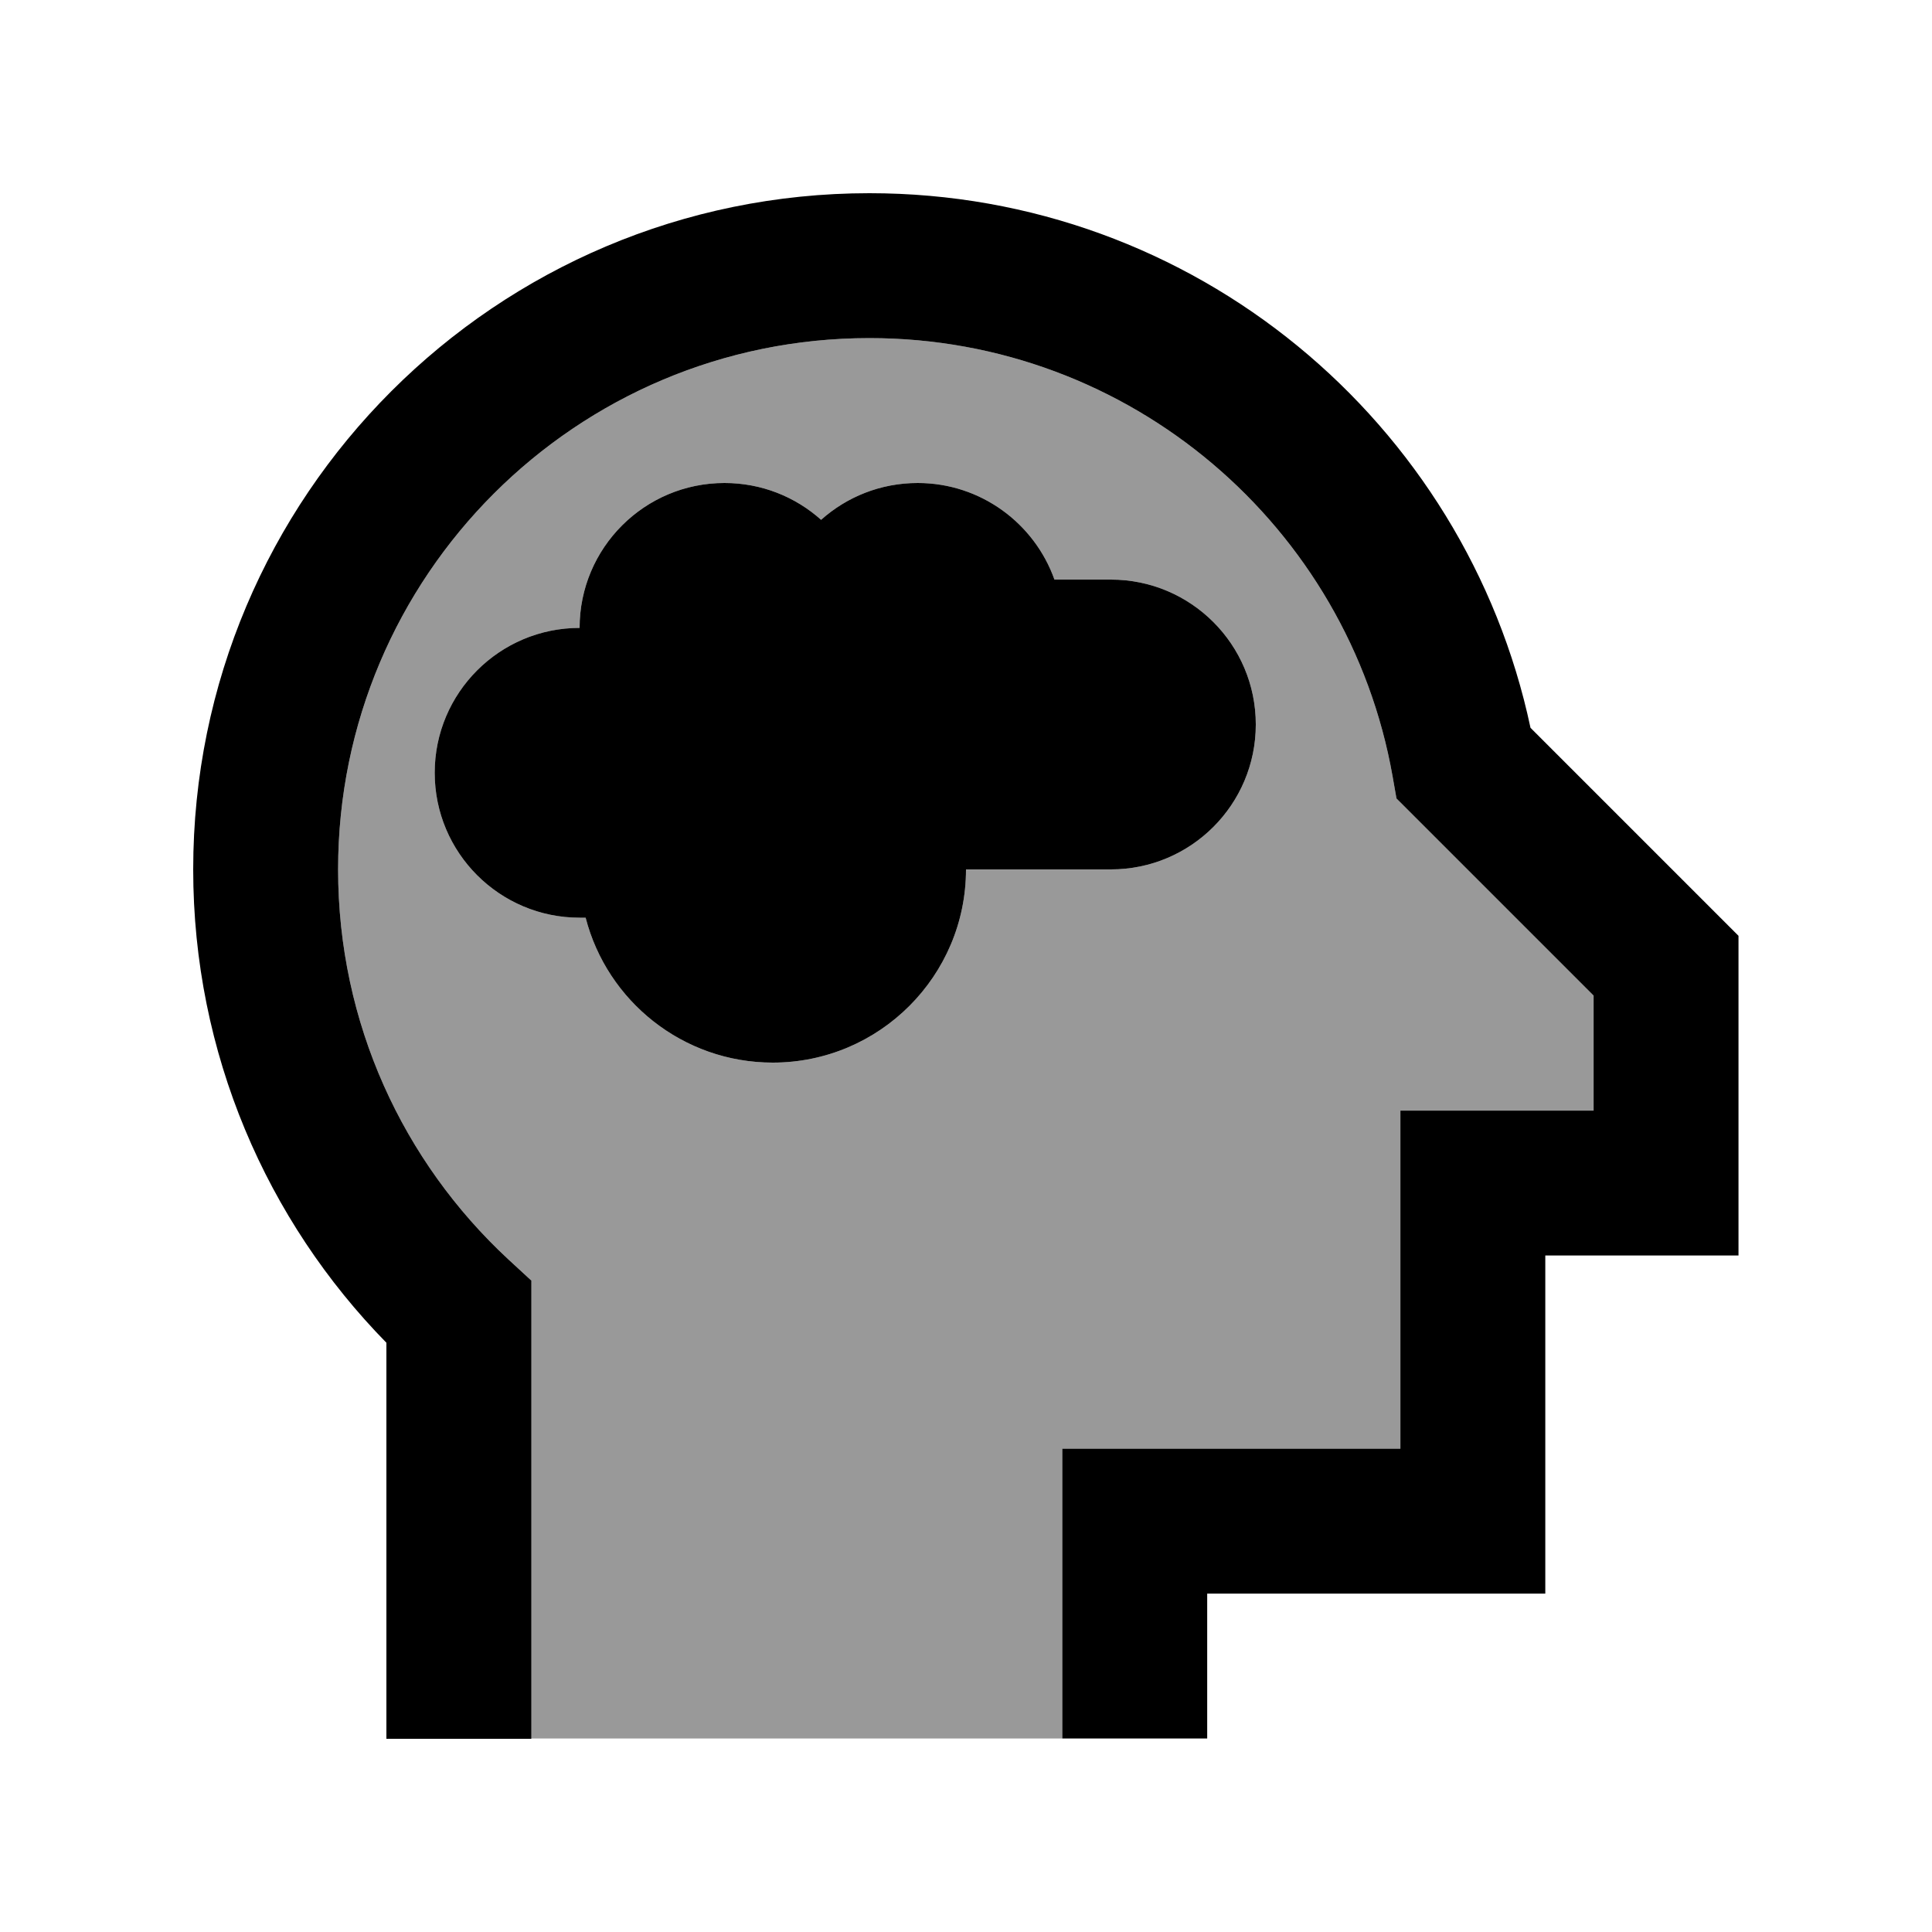
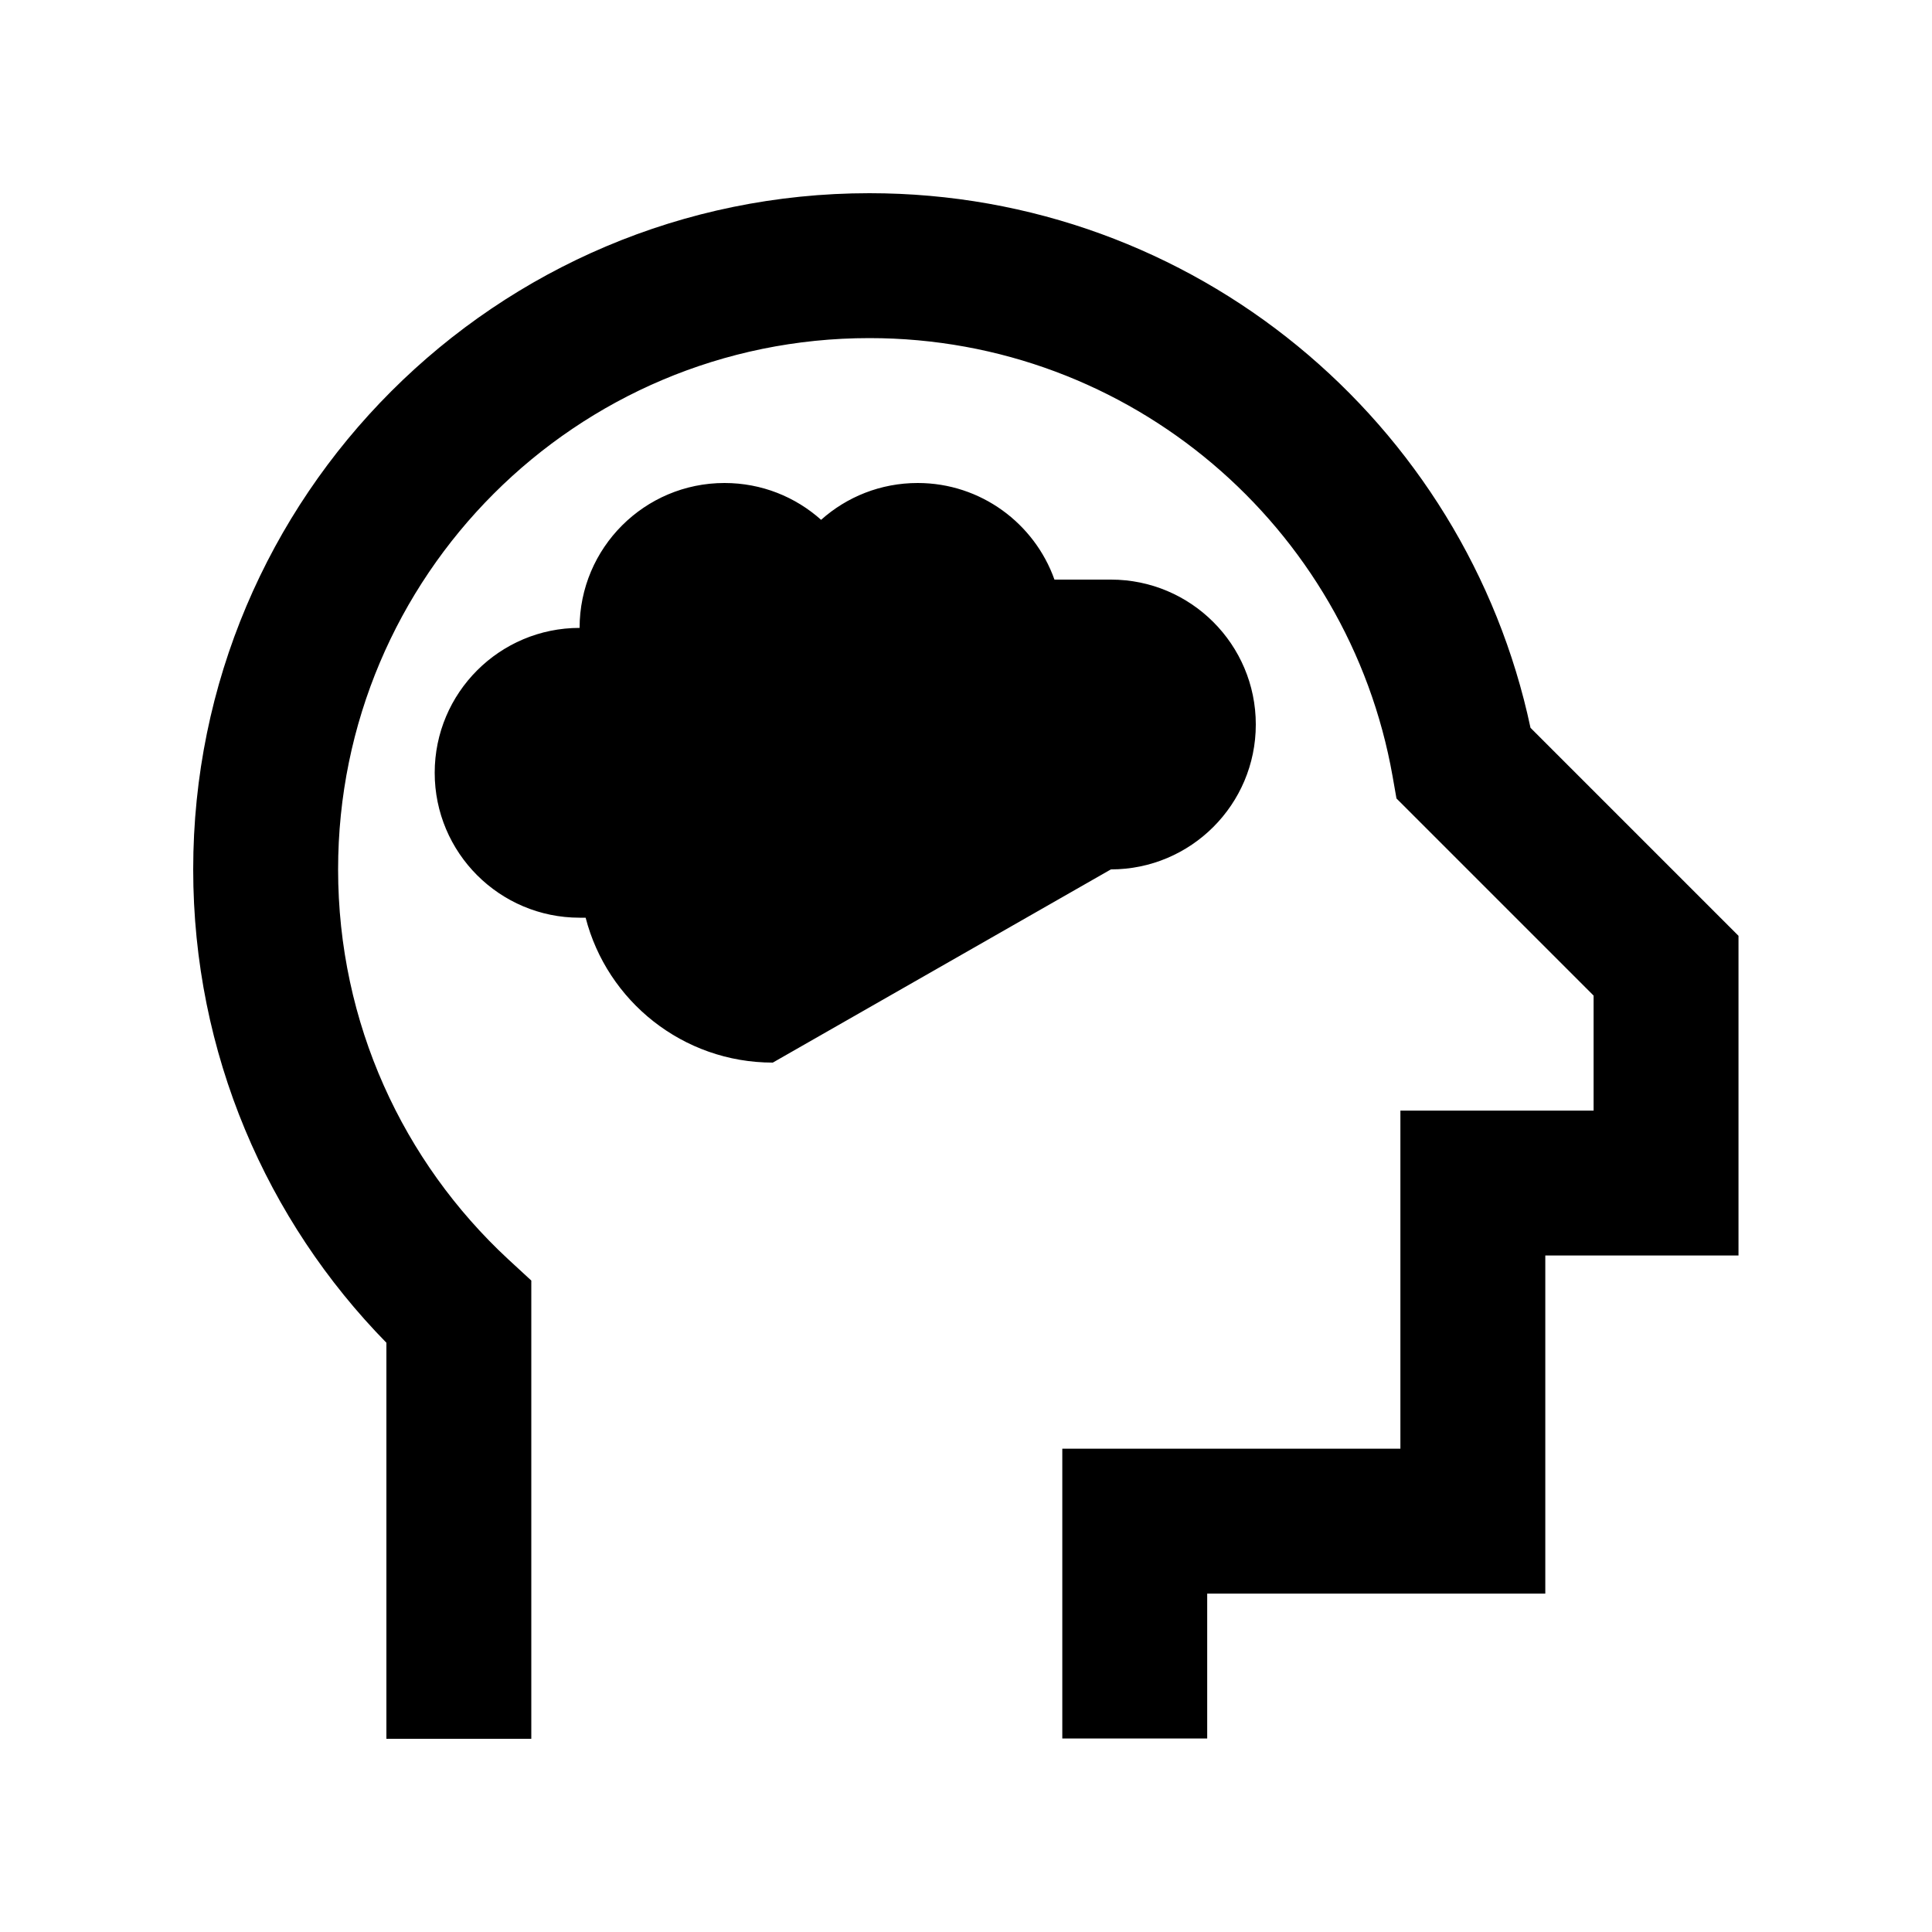
<svg xmlns="http://www.w3.org/2000/svg" viewBox="0 0 640 640">
-   <path opacity=".4" fill="currentColor" d="M112 288C112 190.8 190.8 112 288 112C374.6 112 446.7 174.6 461.3 257.1L462.6 264.5L467.9 269.8L527.9 329.8L527.9 367.9L463.9 367.9L463.9 479.9L351.9 479.9L351.9 575.9L175.9 575.9L175.9 424.1L168.2 417C133.6 384.9 112 339 112 288zM144 256C144 282.5 165.5 304 192 304C192.7 304 193.3 304 194 304C201.1 331.6 226.2 352 256 352C291.3 352 320 323.3 320 288L368 288C394.5 288 416 266.5 416 240C416 213.5 394.5 192 368 192L349.3 192C342.7 173.4 324.9 160 304 160C291.7 160 280.5 164.6 272 172.2C263.5 164.6 252.3 160 240 160C213.5 160 192 181.5 192 208C165.5 208 144 229.5 144 256z" />
-   <path fill="currentColor" d="M288 64C164.3 64 64 164.3 64 288C64 349 88.4 404.4 128 444.8L128 576L176 576L176 424.2L168.3 417.1C133.6 384.9 112 339 112 288C112 190.8 190.8 112 288 112C374.6 112 446.7 174.6 461.3 257.1L462.6 264.5L467.9 269.8L527.9 329.8L527.9 367.9L463.9 367.9L463.9 479.9L351.9 479.9L351.9 575.9L399.9 575.9L399.9 527.9L511.9 527.9L511.9 415.9L575.9 415.9L575.9 310L568.9 303L507 241.1C485.5 139.9 395.7 64 288 64zM304 160C291.7 160 280.5 164.6 272 172.2C263.5 164.6 252.3 160 240 160C213.5 160 192 181.5 192 208C165.5 208 144 229.5 144 256C144 282.5 165.5 304 192 304C192.7 304 193.3 304 194 304C201.1 331.6 226.2 352 256 352C291.3 352 320 323.3 320 288L368 288C394.5 288 416 266.5 416 240C416 213.5 394.5 192 368 192L349.3 192C342.7 173.4 324.9 160 304 160z" />
+   <path fill="currentColor" d="M288 64C164.3 64 64 164.3 64 288C64 349 88.4 404.4 128 444.8L128 576L176 576L176 424.2L168.3 417.1C133.6 384.9 112 339 112 288C112 190.8 190.8 112 288 112C374.6 112 446.7 174.6 461.3 257.1L462.6 264.5L467.9 269.8L527.9 329.8L527.9 367.9L463.9 367.9L463.9 479.9L351.9 479.9L351.9 575.9L399.9 575.9L399.9 527.9L511.9 527.9L511.9 415.9L575.9 415.9L575.9 310L568.9 303L507 241.1C485.5 139.9 395.7 64 288 64zM304 160C291.7 160 280.5 164.6 272 172.2C263.5 164.6 252.3 160 240 160C213.5 160 192 181.5 192 208C165.5 208 144 229.5 144 256C144 282.5 165.5 304 192 304C192.7 304 193.3 304 194 304C201.1 331.6 226.2 352 256 352L368 288C394.5 288 416 266.5 416 240C416 213.5 394.5 192 368 192L349.3 192C342.7 173.4 324.9 160 304 160z" />
</svg>